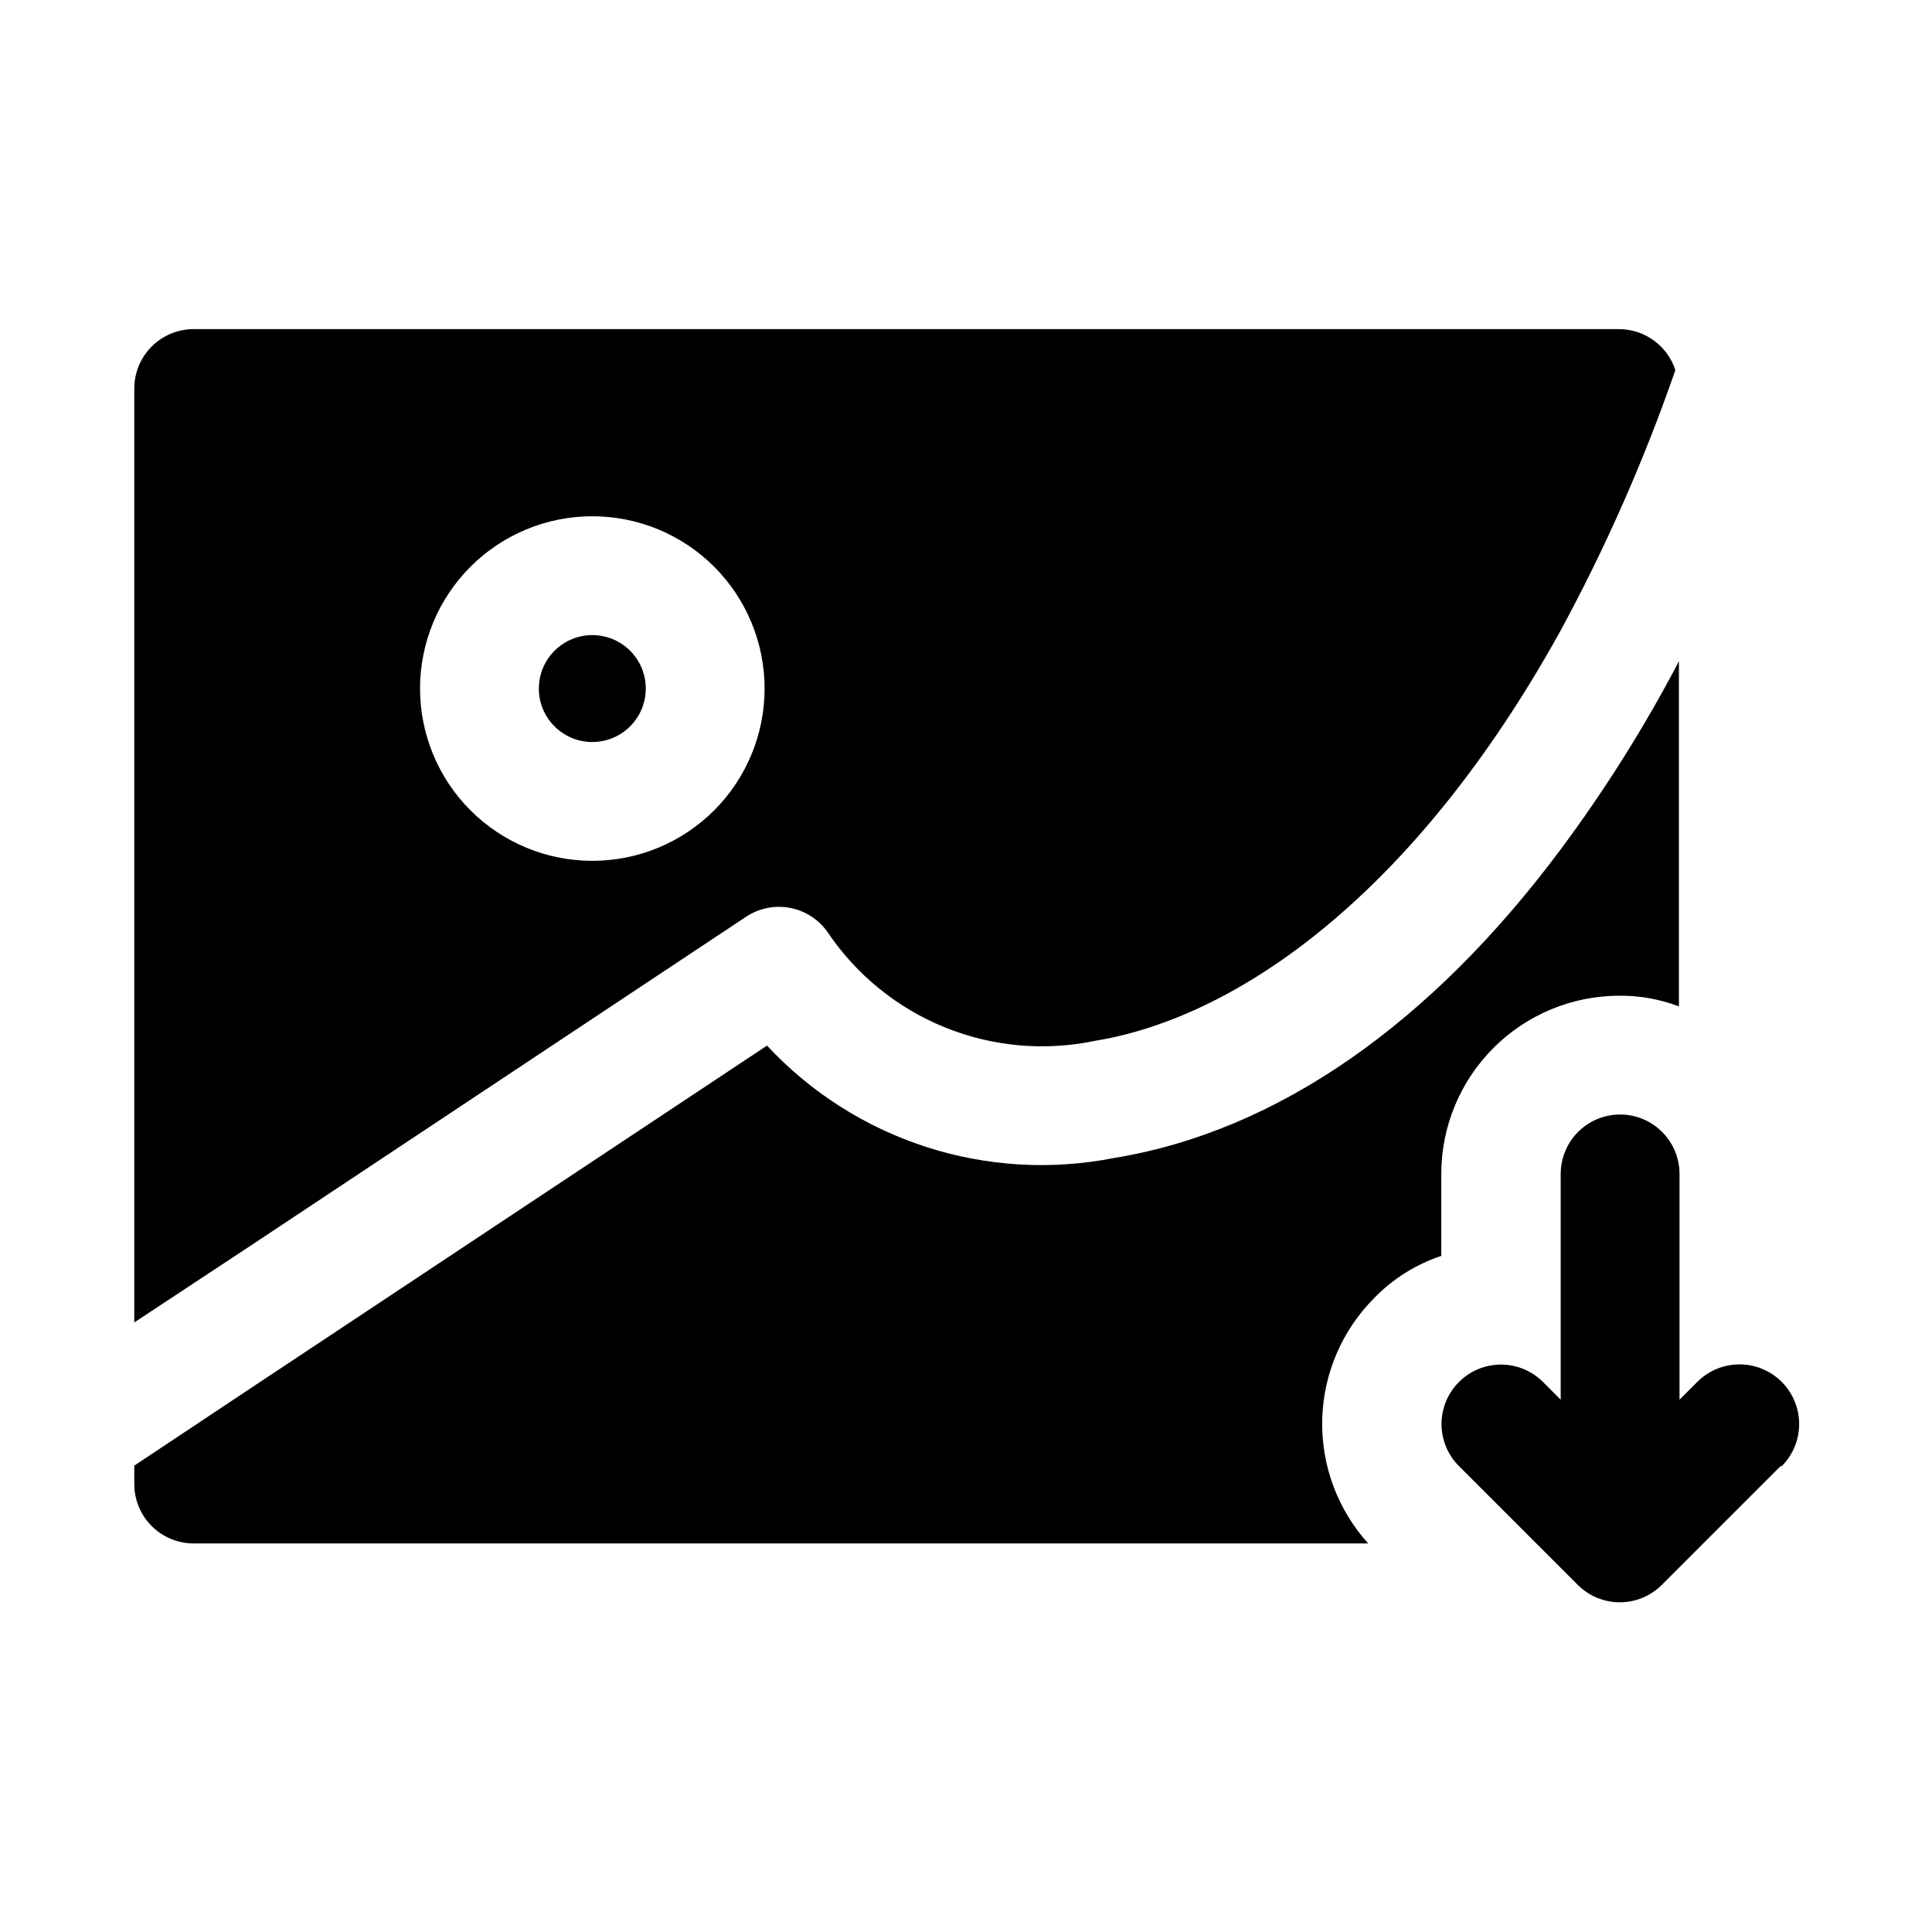
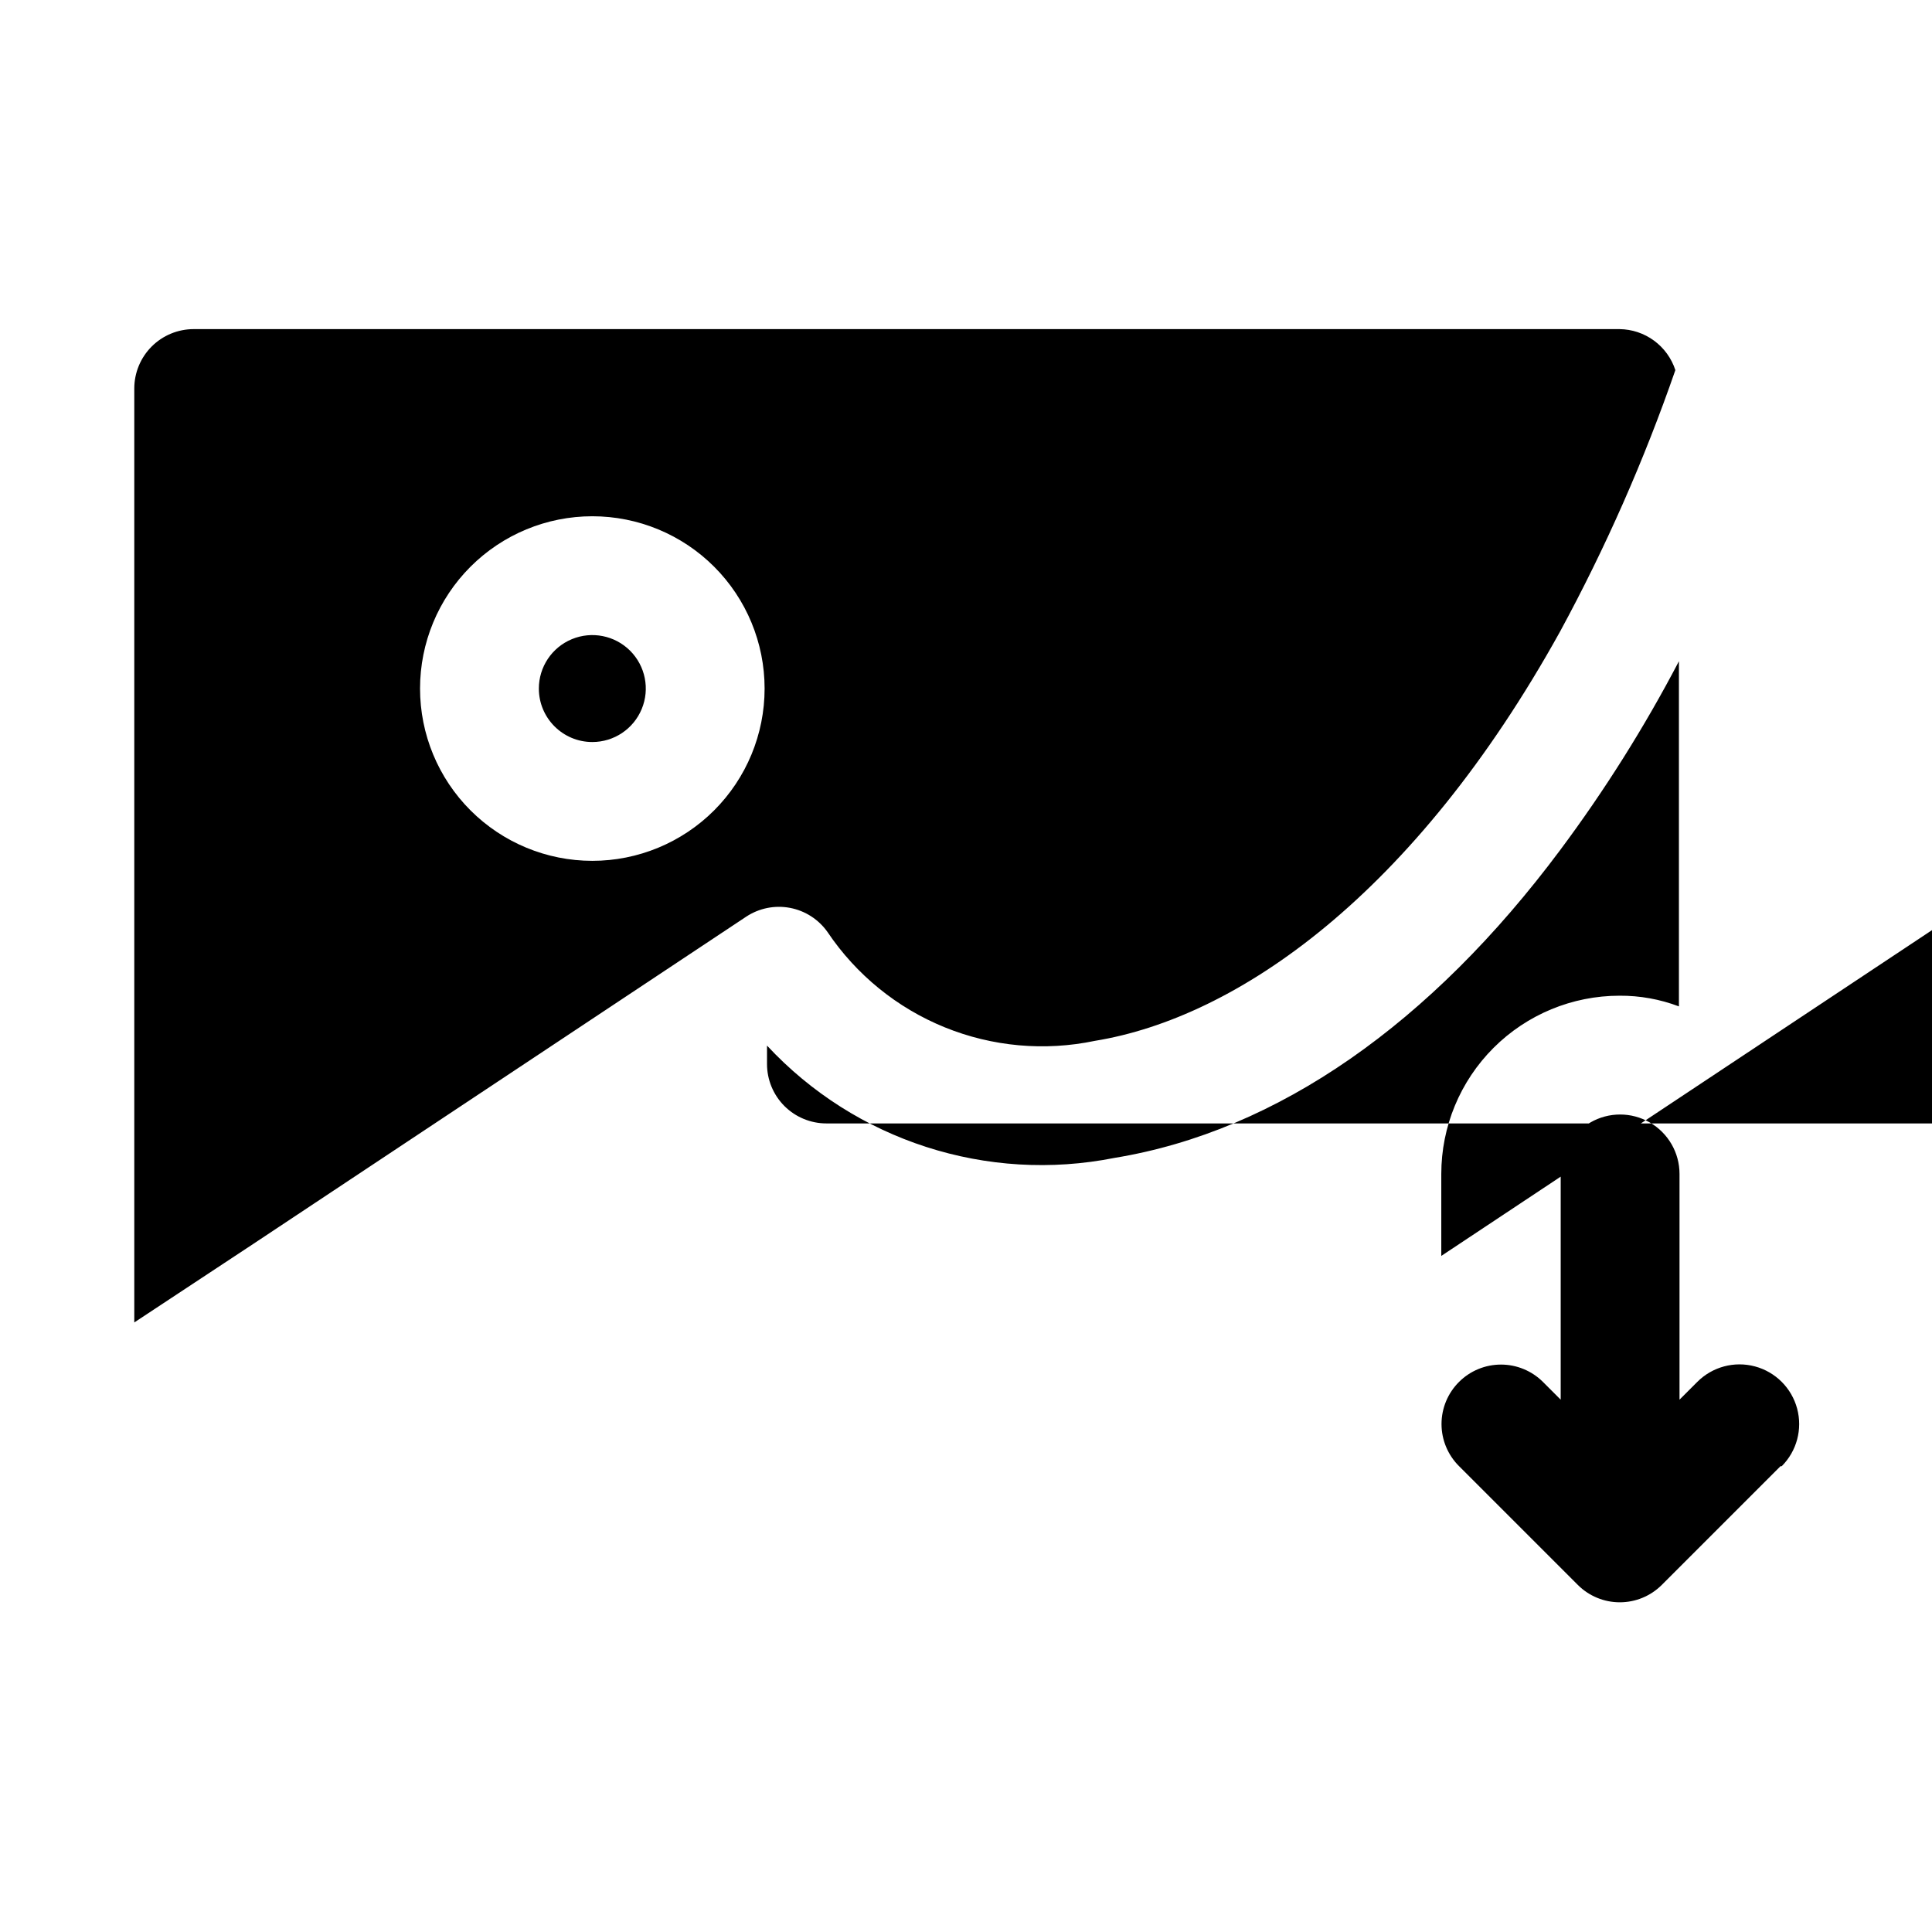
<svg xmlns="http://www.w3.org/2000/svg" fill="#000000" width="800px" height="800px" version="1.1" viewBox="144 144 512 512">
-   <path d="m615.85 532.56-31.488 31.488c-2.949 2.934-6.938 4.578-11.098 4.578-4.16 0-8.148-1.645-11.098-4.578l-31.488-31.488c-2.981-2.957-4.66-6.981-4.66-11.176 0-4.199 1.68-8.223 4.66-11.18 2.949-2.934 6.938-4.578 11.098-4.578 4.16 0 8.148 1.645 11.102 4.578l4.723 4.723v-59.828c0-5.625 3-10.82 7.871-13.633s10.871-2.812 15.742 0c4.871 2.812 7.875 8.008 7.875 13.633v59.828l4.723-4.723c3.992-3.992 9.812-5.555 15.27-4.09 5.453 1.461 9.715 5.723 11.176 11.176 1.465 5.457-0.098 11.277-4.09 15.27zm-314.88-191.92 0.004 0.004c5.731 0 10.898-3.453 13.09-8.75 2.195-5.293 0.98-11.387-3.07-15.441-4.055-4.051-10.148-5.262-15.441-3.07-5.297 2.191-8.75 7.359-8.75 13.09 0 7.828 6.348 14.172 14.172 14.172zm-89.895 133.04-31.488 20.781v-247.5c0-4.176 1.66-8.18 4.609-11.133 2.953-2.949 6.957-4.609 11.133-4.609h377.86c3.293 0.035 6.492 1.102 9.145 3.051 2.656 1.949 4.633 4.68 5.656 7.812-8.273 23.887-18.488 47.055-30.547 69.273-38.73 69.902-85.648 102.34-123.28 108.48h0.004c-13.336 2.789-27.199 1.539-39.82-3.594-12.621-5.133-23.426-13.914-31.027-25.219-2.356-3.356-5.926-5.66-9.953-6.426-4.031-0.766-8.195 0.074-11.617 2.332zm44.242-147.21c0 12.109 4.809 23.723 13.371 32.285s20.176 13.375 32.285 13.375 23.723-4.812 32.285-13.375 13.371-20.176 13.371-32.285-4.809-23.723-13.371-32.285-20.176-13.371-32.285-13.371-23.723 4.809-32.285 13.371-13.371 20.176-13.371 32.285zm270.64 150.36v-21.727c0-12.527 4.977-24.539 13.836-33.398 8.859-8.855 20.871-13.832 33.398-13.832 5.379-0.035 10.715 0.926 15.742 2.832v-91.473c-9.152 17.496-19.684 34.238-31.488 50.066-34.164 45.816-74.785 74.469-118.08 81.555h0.004c-33.785 6.719-68.637-4.539-92.102-29.758l-136.19 90.371-31.488 20.941v4.879c0 4.176 1.66 8.18 4.609 11.133 2.953 2.953 6.957 4.613 11.133 4.613h311.26c-8.117-8.977-12.48-20.727-12.188-32.828 0.293-12.098 5.219-23.621 13.762-32.195 4.945-5.102 11.051-8.934 17.789-11.18z" />
+   <path d="m615.85 532.56-31.488 31.488c-2.949 2.934-6.938 4.578-11.098 4.578-4.16 0-8.148-1.645-11.098-4.578l-31.488-31.488c-2.981-2.957-4.66-6.981-4.66-11.176 0-4.199 1.68-8.223 4.66-11.18 2.949-2.934 6.938-4.578 11.098-4.578 4.16 0 8.148 1.645 11.102 4.578l4.723 4.723v-59.828c0-5.625 3-10.82 7.871-13.633s10.871-2.812 15.742 0c4.871 2.812 7.875 8.008 7.875 13.633v59.828l4.723-4.723c3.992-3.992 9.812-5.555 15.27-4.09 5.453 1.461 9.715 5.723 11.176 11.176 1.465 5.457-0.098 11.277-4.09 15.27zm-314.88-191.92 0.004 0.004c5.731 0 10.898-3.453 13.09-8.75 2.195-5.293 0.98-11.387-3.07-15.441-4.055-4.051-10.148-5.262-15.441-3.07-5.297 2.191-8.75 7.359-8.75 13.09 0 7.828 6.348 14.172 14.172 14.172zm-89.895 133.04-31.488 20.781v-247.5c0-4.176 1.66-8.18 4.609-11.133 2.953-2.949 6.957-4.609 11.133-4.609h377.86c3.293 0.035 6.492 1.102 9.145 3.051 2.656 1.949 4.633 4.68 5.656 7.812-8.273 23.887-18.488 47.055-30.547 69.273-38.73 69.902-85.648 102.34-123.28 108.48h0.004c-13.336 2.789-27.199 1.539-39.82-3.594-12.621-5.133-23.426-13.914-31.027-25.219-2.356-3.356-5.926-5.66-9.953-6.426-4.031-0.766-8.195 0.074-11.617 2.332zm44.242-147.21c0 12.109 4.809 23.723 13.371 32.285s20.176 13.375 32.285 13.375 23.723-4.812 32.285-13.375 13.371-20.176 13.371-32.285-4.809-23.723-13.371-32.285-20.176-13.371-32.285-13.371-23.723 4.809-32.285 13.371-13.371 20.176-13.371 32.285zm270.64 150.36v-21.727c0-12.527 4.977-24.539 13.836-33.398 8.859-8.855 20.871-13.832 33.398-13.832 5.379-0.035 10.715 0.926 15.742 2.832v-91.473c-9.152 17.496-19.684 34.238-31.488 50.066-34.164 45.816-74.785 74.469-118.08 81.555h0.004c-33.785 6.719-68.637-4.539-92.102-29.758v4.879c0 4.176 1.66 8.18 4.609 11.133 2.953 2.953 6.957 4.613 11.133 4.613h311.26c-8.117-8.977-12.48-20.727-12.188-32.828 0.293-12.098 5.219-23.621 13.762-32.195 4.945-5.102 11.051-8.934 17.789-11.18z" />
</svg>